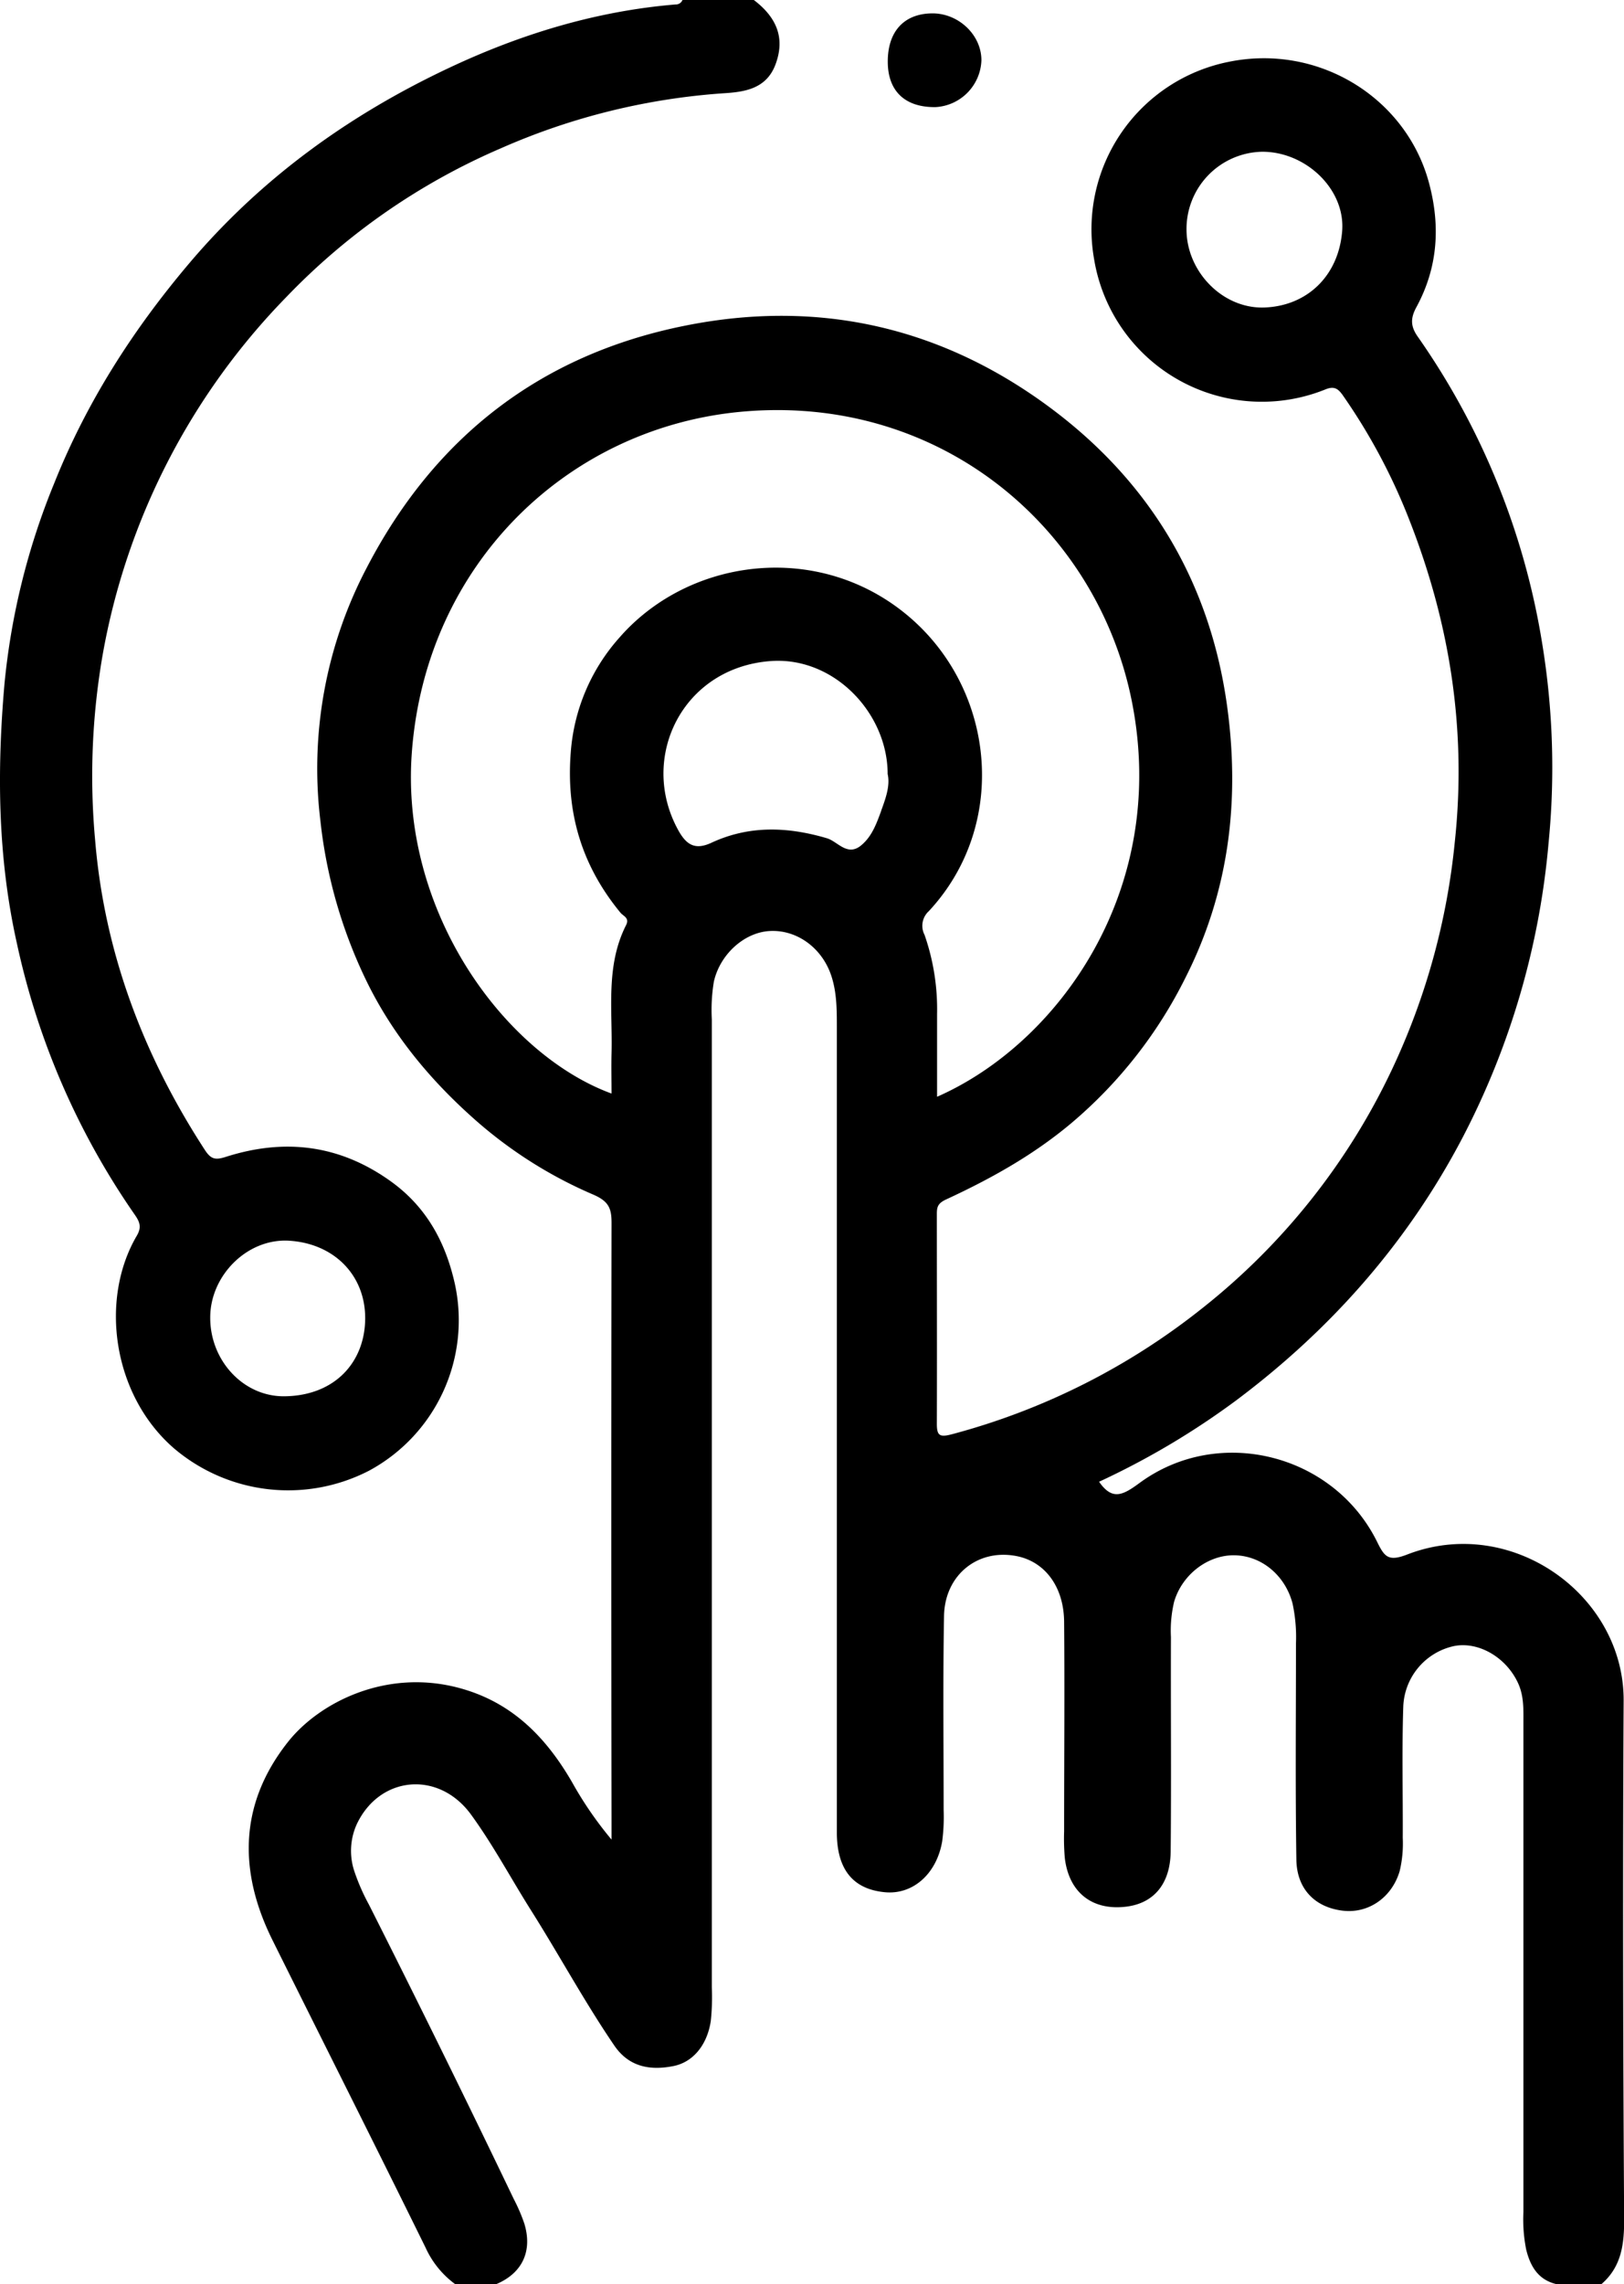
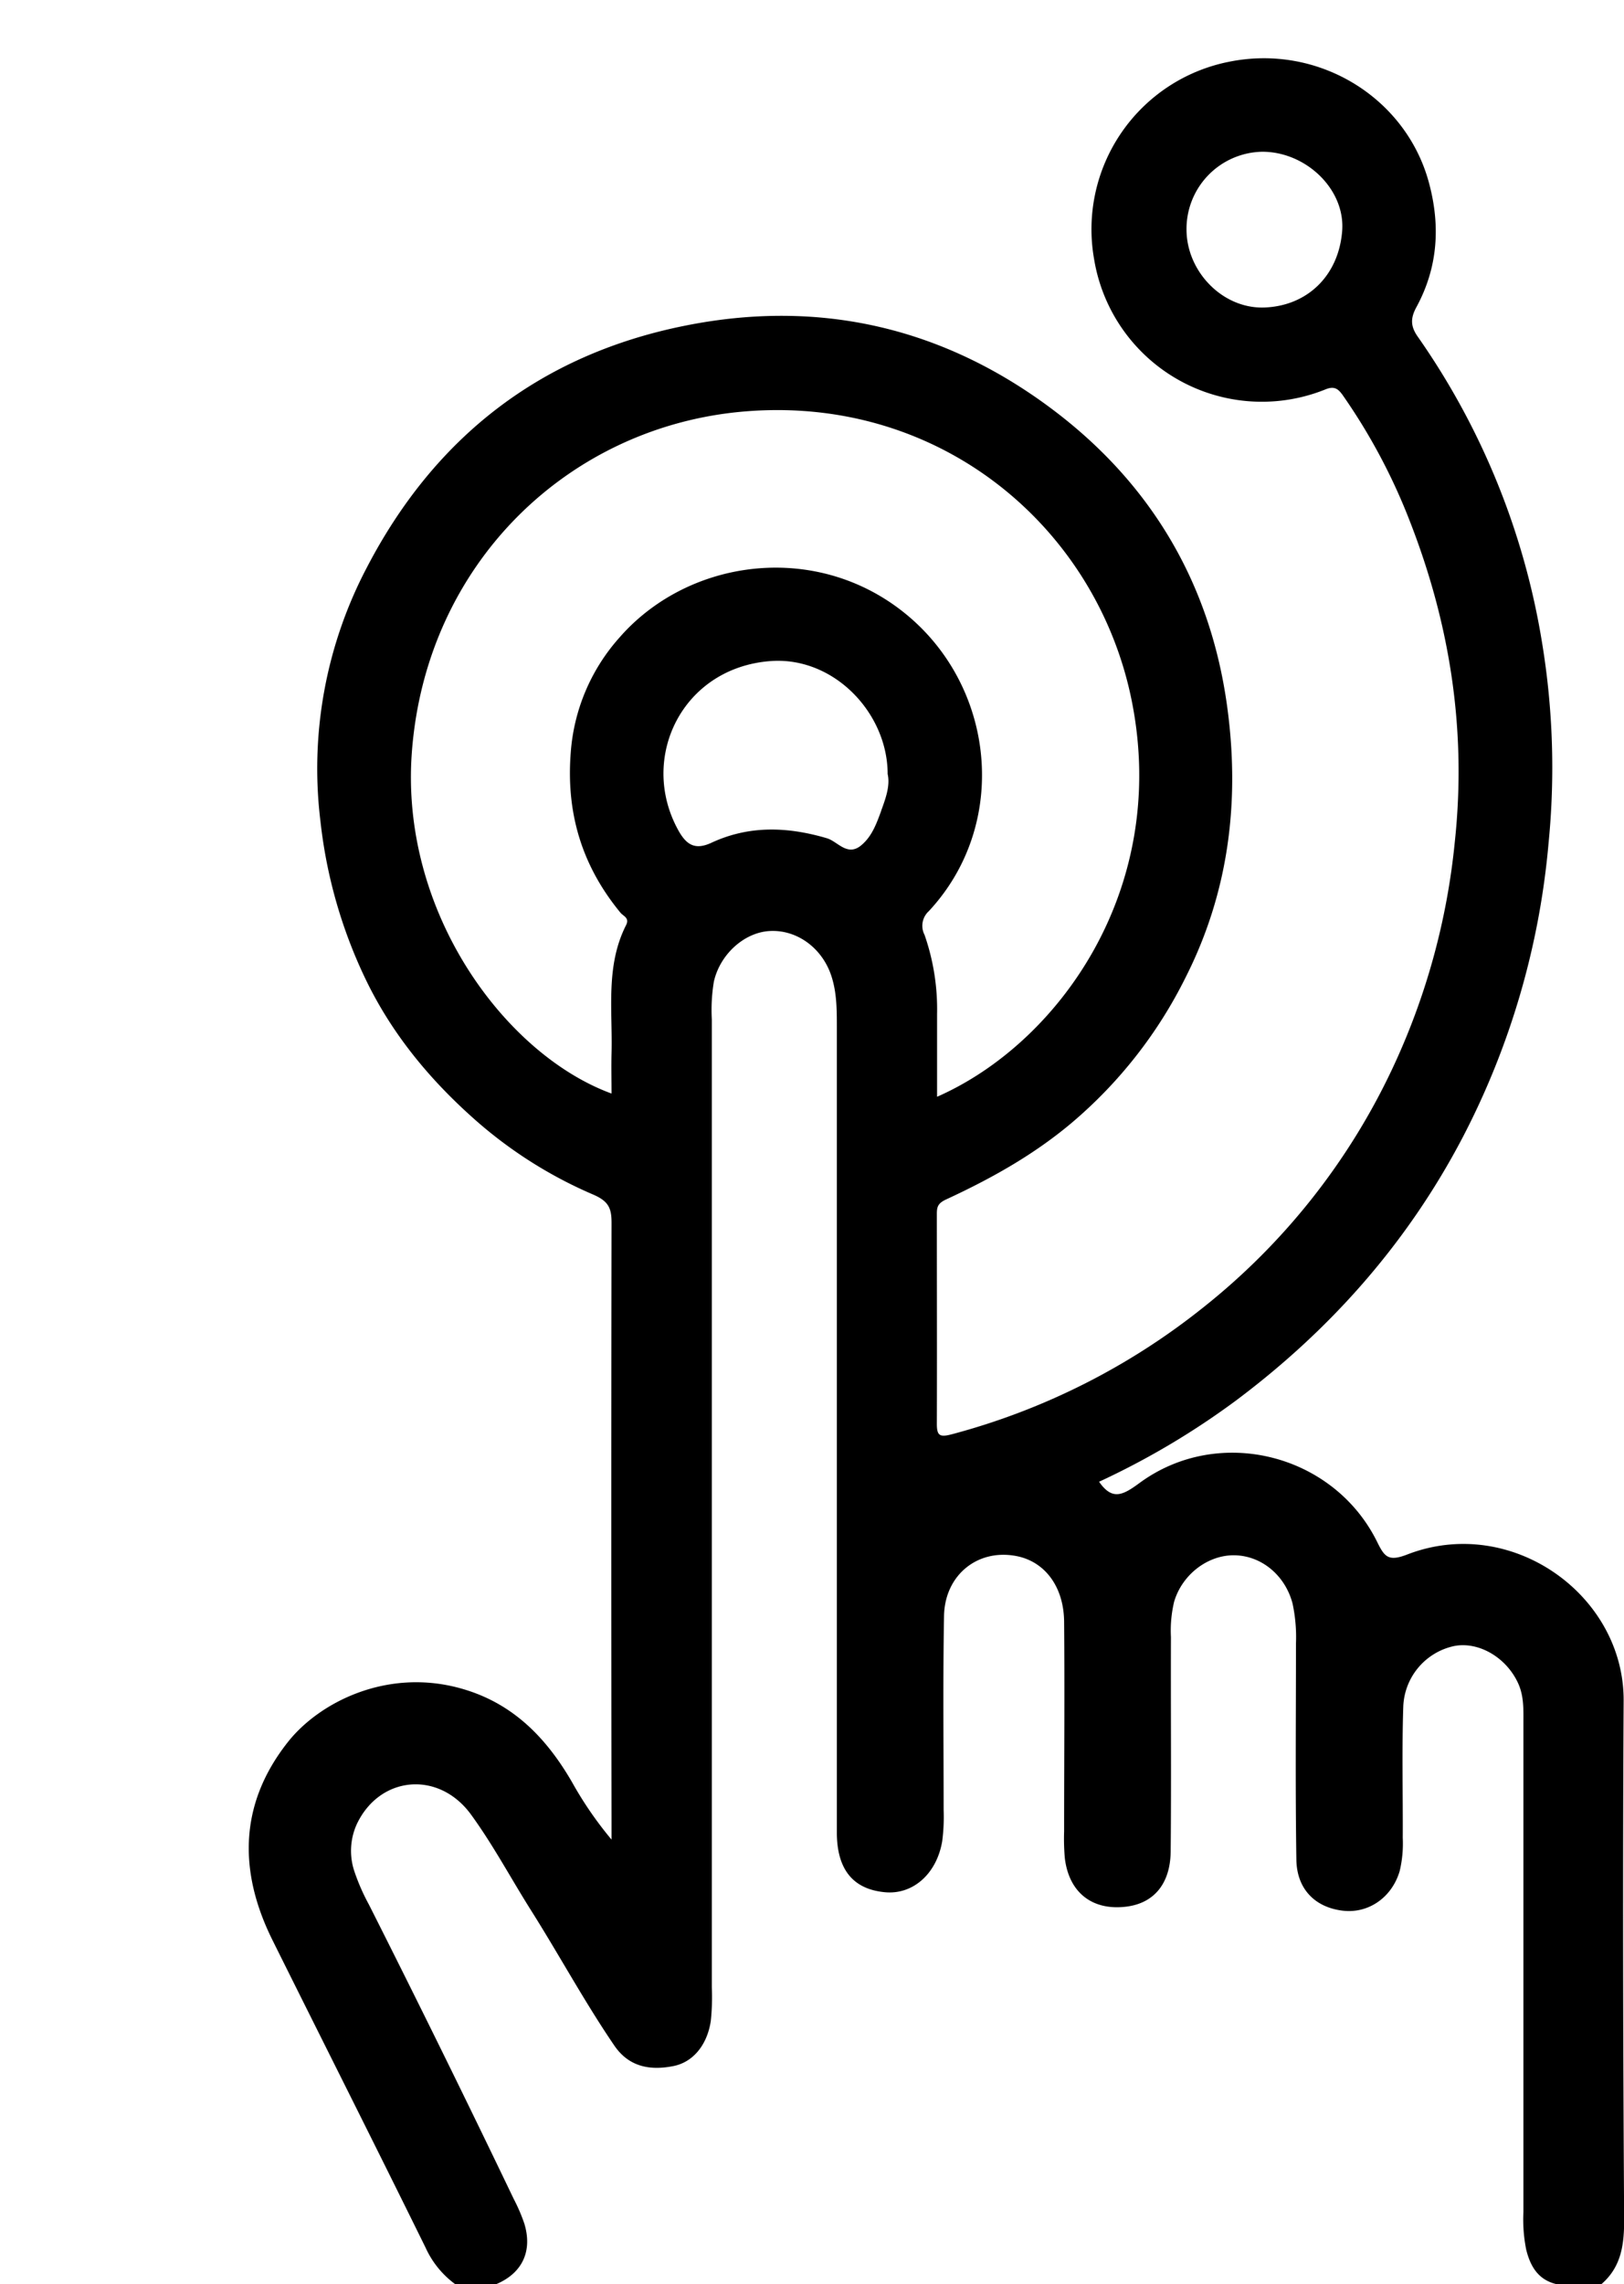
<svg xmlns="http://www.w3.org/2000/svg" viewBox="0 0 364.08 511.8">
  <title>Asset 1@300x-15</title>
  <g id="Layer_2" data-name="Layer 2">
    <g id="Layer_1-2" data-name="Layer 1">
-       <path d="M209.73,24c-6.77.08-10.63-3.51-10.7-10-.08-6.81,3.52-10.87,9.76-11,6-.15,11.26,4.78,11.23,10.54A10.89,10.89,0,0,1,209.73,24Z" />
      <path d="M364,381.11c.15-23.72-25.17-41.86-48.54-32.8-4.24,1.64-5.08.49-6.72-2.83-9.75-19.75-35.54-26.25-53.29-13.19-3.69,2.71-6.08,4-9.05-.29A175.56,175.56,0,0,0,277,313.87c21.3-15.92,38.54-35.41,50.9-59a175.9,175.9,0,0,0,19.27-66A172,172,0,0,0,345.71,144a165.54,165.54,0,0,0-27.87-68.57c-1.65-2.34-1.64-4.16-.29-6.63,4.85-8.93,5.42-18.35,2.74-28.08-5.21-18.9-24.72-30.94-44.75-26.88a38.25,38.25,0,0,0-30.27,44.14,38.11,38.11,0,0,0,52,29.22c1.93-.76,2.78,0,3.73,1.31a133,133,0,0,1,15,28.1c9.07,23.16,12.83,47,10.15,72a155,155,0,0,1-14,50.83,149.47,149.47,0,0,1-42.48,53.57,153.19,153.19,0,0,1-56.12,28.31c-2.88.77-3.53.42-3.52-2.37.05-15.66,0-31.32,0-47,0-1.55.25-2.35,2.07-3.2,10-4.63,19.49-9.89,28.08-17.1a102.06,102.06,0,0,0,25.66-32.74c9.69-19.18,12.21-39.67,9.22-61-3.89-27.68-17.36-49.95-39.42-66.41-24.32-18.15-51.94-24.56-82-18.54C121,79.47,97.33,98.13,82.22,127.2A96.79,96.79,0,0,0,71.84,184a109.21,109.21,0,0,0,10.23,35.62c5.7,11.77,13.84,21.76,23.6,30.53a98.63,98.63,0,0,0,27.23,17.47c3.55,1.51,4.21,3.09,4.2,6.39q-.1,67,0,133.94v4.23a83.17,83.17,0,0,1-8.89-12.93c-5.89-10.14-13.57-17.95-25.4-21.08-16.3-4.32-31.29,3.29-38.3,12.19-10.89,13.8-11.11,28.91-3.41,44.37,11.44,23,23,45.9,34.32,68.9a20.77,20.77,0,0,0,6.7,8.21h9c6-2.47,8.31-7.47,6.42-13.65a39.82,39.82,0,0,0-2.37-5.5q-15.89-33.12-32.44-65.91a46.53,46.53,0,0,1-3.22-7.3,14.46,14.46,0,0,1,.46-10.72c5.1-10.86,18.31-12.15,25.59-2.24,5,6.85,9,14.41,13.54,21.59,6.31,10,11.94,20.42,18.61,30.2,3.27,4.8,8,5.66,13.27,4.61,4.45-.89,7.57-4.78,8.37-10.1a50.64,50.64,0,0,0,.23-7.49q0-108.45,0-216.91a38.76,38.76,0,0,1,.46-8.47c1.36-6.08,6.75-11,12.45-11.34,6.12-.38,11.83,3.77,13.89,10.06,1.22,3.71,1.23,7.53,1.23,11.37q0,87.72,0,175.43c0,1.83,0,3.66,0,5.5.13,8,3.7,12.34,10.79,13,6.29.59,11.6-4.14,12.83-11.42a41.87,41.87,0,0,0,.32-7c0-14.49-.17-29,.09-43.48.16-9.06,7.38-15,16-13.46,6.49,1.13,10.84,6.79,10.92,14.72.14,15.66,0,31.32,0,47a49.88,49.88,0,0,0,.16,6c.93,7.75,6.2,11.85,13.88,10.86,6.13-.8,9.77-5.15,9.85-12.35.16-16,0-32,.06-48a27.9,27.9,0,0,1,.71-7.94c1.8-6.15,7.65-10.6,13.71-10.42s11.22,4.62,12.84,10.79a35.81,35.81,0,0,1,.77,8.94c0,16.16-.16,32.32.09,48.48.1,6.5,4.11,10.64,10.34,11.41,5.79.72,11.08-2.94,12.82-8.87a26.55,26.55,0,0,0,.69-7.43c.05-9.83-.21-19.67.12-29.49A14.43,14.43,0,0,1,326,368.81c5.57-1.08,11.83,2.64,14.42,8.51,1.25,2.85,1.11,5.86,1.11,8.85q0,54.74,0,109.46a34.15,34.15,0,0,0,.63,8.44c.94,3.79,2.73,6.78,6.84,7.73h10c4.55-3.93,5.14-9,5.11-14.74C363.87,458.41,363.79,419.76,364,381.11ZM300.9,51.72c-.77,10-7.77,16.82-17.42,17.18-9.39.34-17.49-8.08-17.48-17.51A17.3,17.3,0,0,1,283,34C292.78,34,301.6,42.41,300.9,51.72Zm-103.36,130c-1,2.69-2,5.59-4.38,7.61-3.16,2.73-5.32-.78-7.77-1.51-8.82-2.6-17.42-2.92-25.88,1-3.74,1.74-5.7.46-7.56-3-8.71-16.07,1-36.15,20.69-37.69C186.9,147,199,159.75,199,173.43,199.61,176.08,198.51,179,197.54,181.67Zm9.68,27.65a4.43,4.43,0,0,1,1-5.21c18.86-20.23,14.73-52.77-7.87-68.65-19.81-13.92-46.69-9.65-61.52,7.39a43.37,43.37,0,0,0-10.88,25.76c-1.06,13.62,2.55,25.4,11.15,35.84.63.77,2.09,1.15,1.26,2.78-4.65,9.16-3,19.07-3.26,28.74-.07,3,0,6,0,9-23.83-8.73-47.44-40.63-44.77-76.44,3.16-42.45,35.3-73.12,74.6-76.39,44.27-3.7,79.22,26.4,86.85,65.13,8.29,42.11-16.54,76.49-43.7,88.42,0-6.31,0-12.42,0-18.53A50.59,50.59,0,0,0,207.22,209.32Z" />
-       <path d="M169,0h-16a1.58,1.58,0,0,1-1.55,1c-17.83,1.48-34.7,6.64-50.76,14.2C78.32,25.72,58.6,39.89,42.42,59c-12.64,14.92-23,31.11-30.24,49.22A158.06,158.06,0,0,0,1,153.27C-.7,172.79-.52,192.11,3.78,211.34A168.87,168.87,0,0,0,30.2,272.15c1.15,1.64,1.58,2.82.48,4.71-8.42,14.32-5.42,35.76,8.33,47.66a39.54,39.54,0,0,0,43.73,5A38.29,38.29,0,0,0,102,287.79c-2.07-9.39-6.37-17.39-14.5-23.18-11.46-8.17-23.77-9.59-36.88-5.4-2.36.75-3.34.55-4.73-1.61-13.74-21.12-22.46-44.18-24.55-69.22A158.23,158.23,0,0,1,23,146.8,152.87,152.87,0,0,1,64.13,66.62a147.18,147.18,0,0,1,48.29-33.45A148.93,148.93,0,0,1,162.2,20.9c4.68-.29,9.63-.95,11.68-6.52S174.43,4.13,169,0ZM64.87,278c10.16.65,17.07,7.85,17,17.47s-6.66,17.23-18.06,17.38c-9.23.12-16.73-8-16.68-17.67C47.13,285.78,55.46,277.39,64.87,278Z" />
    </g>
  </g>
</svg>